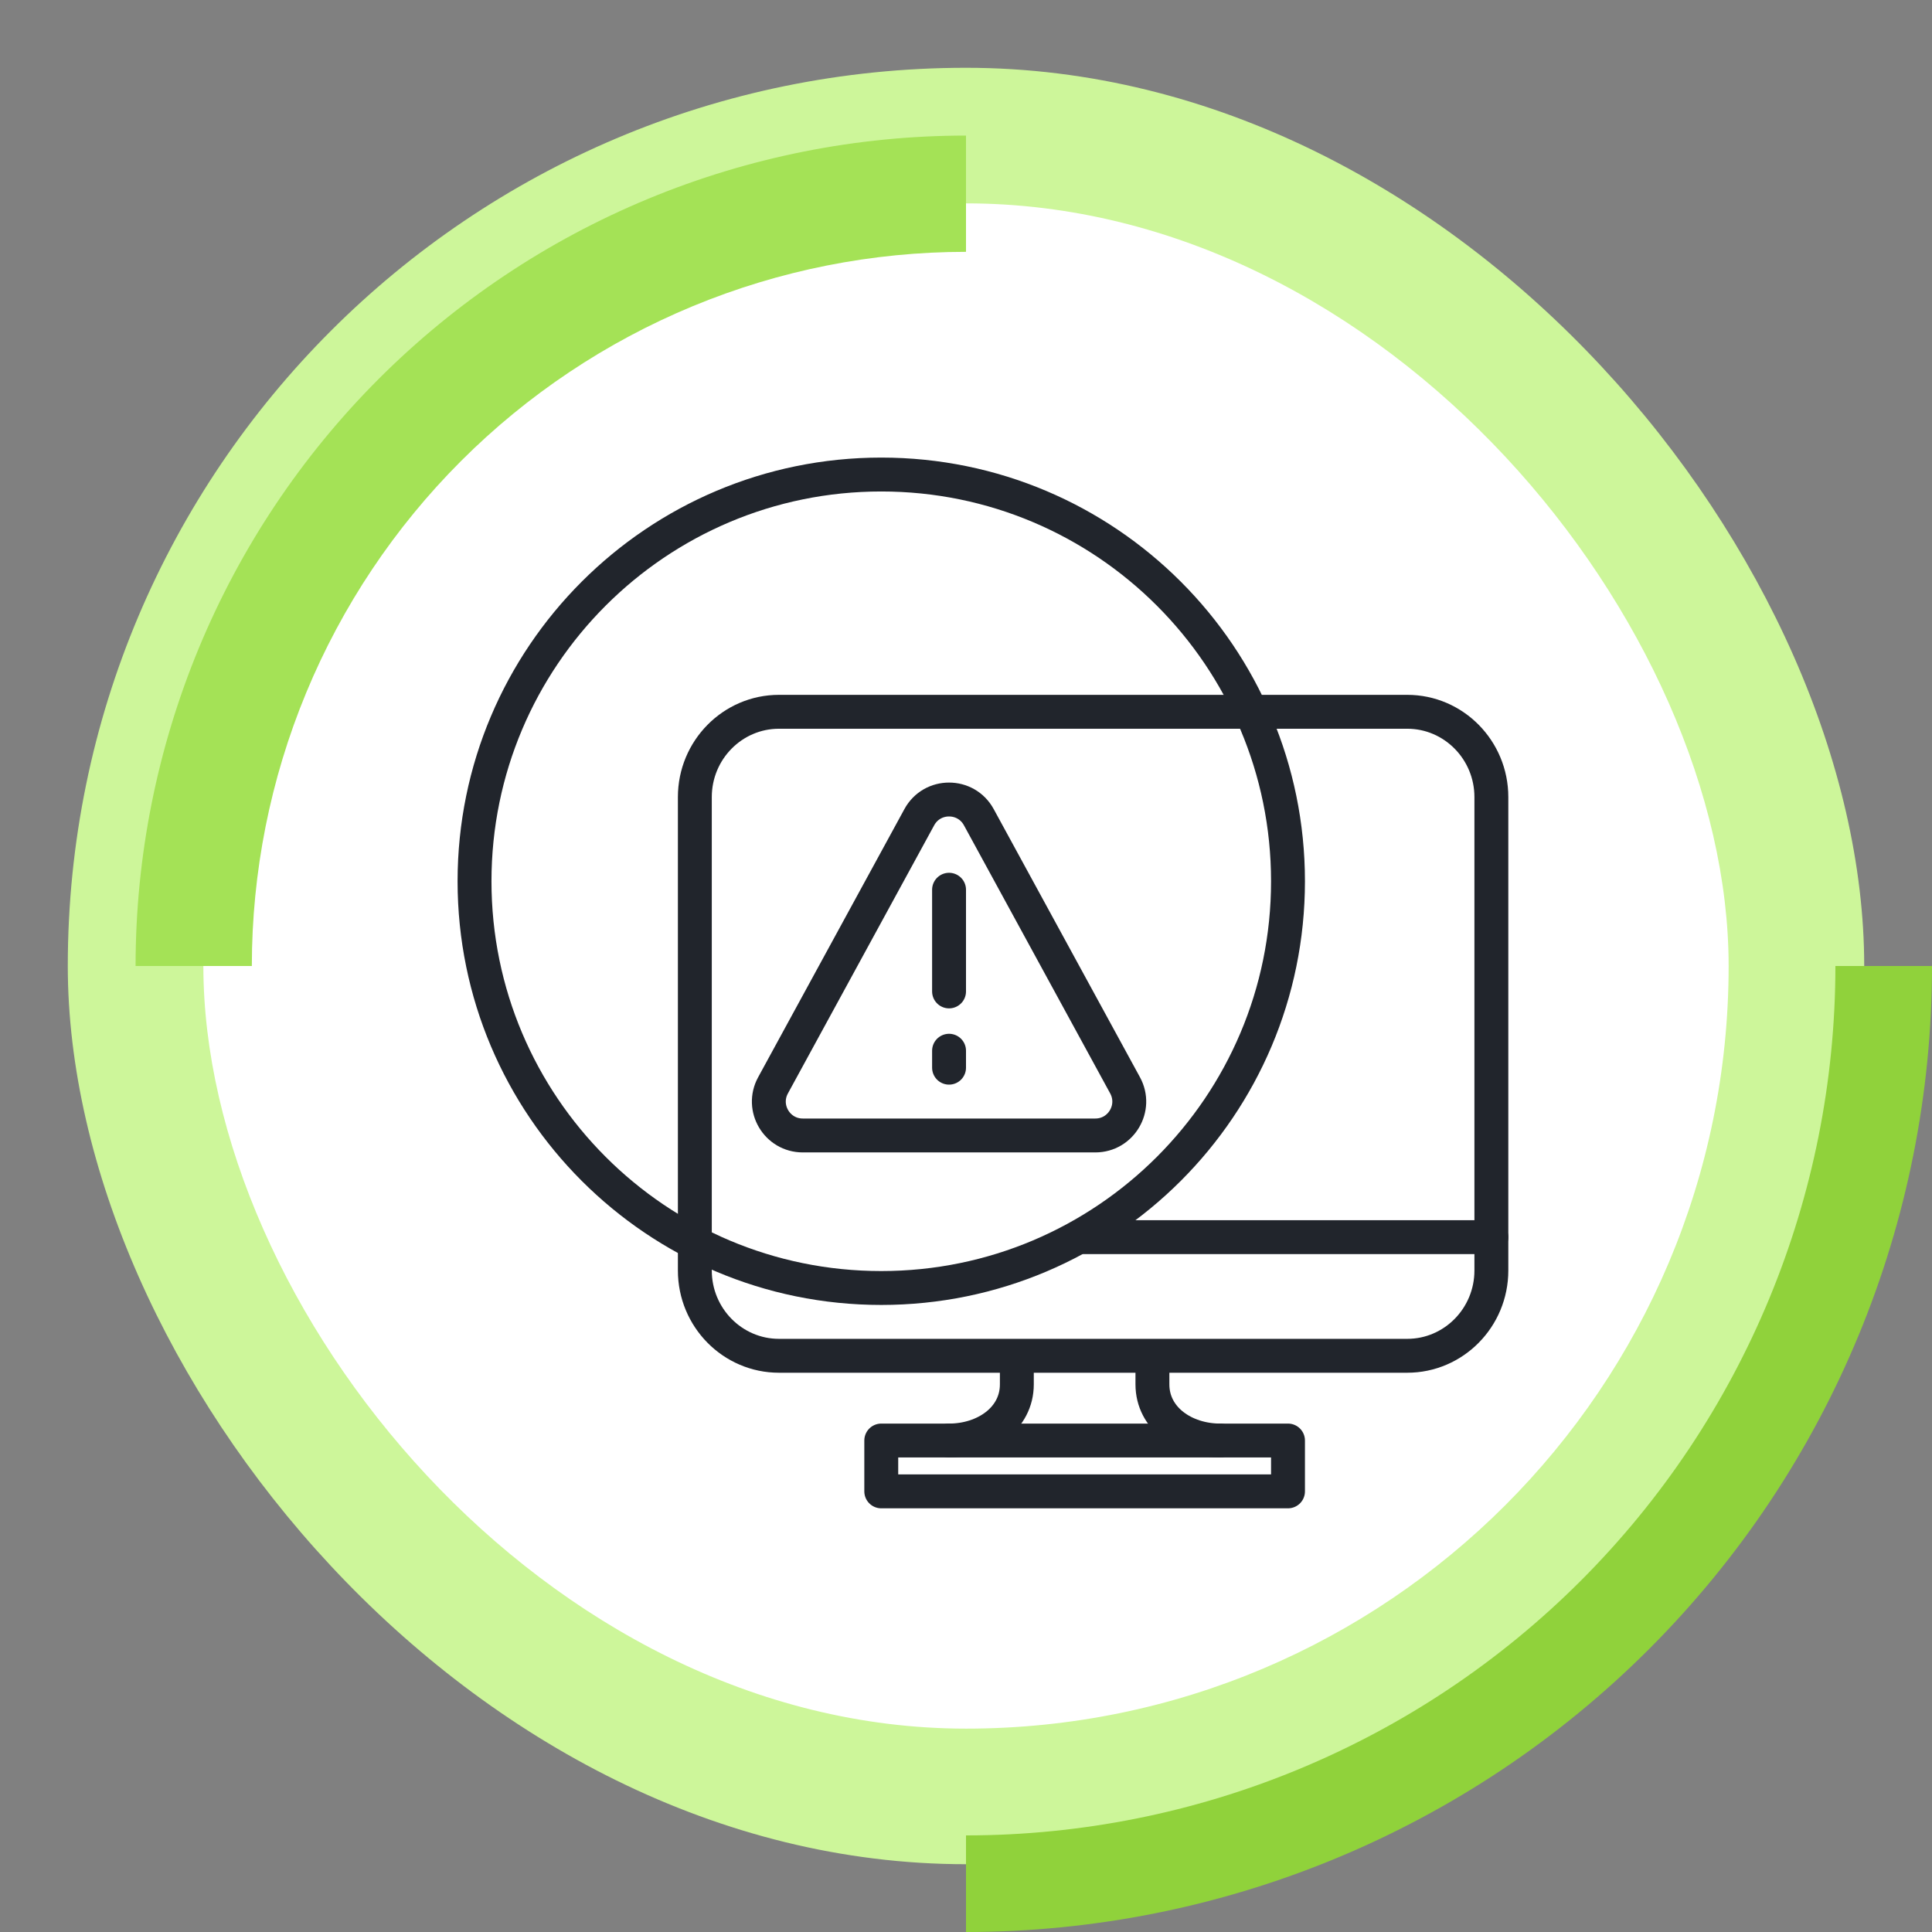
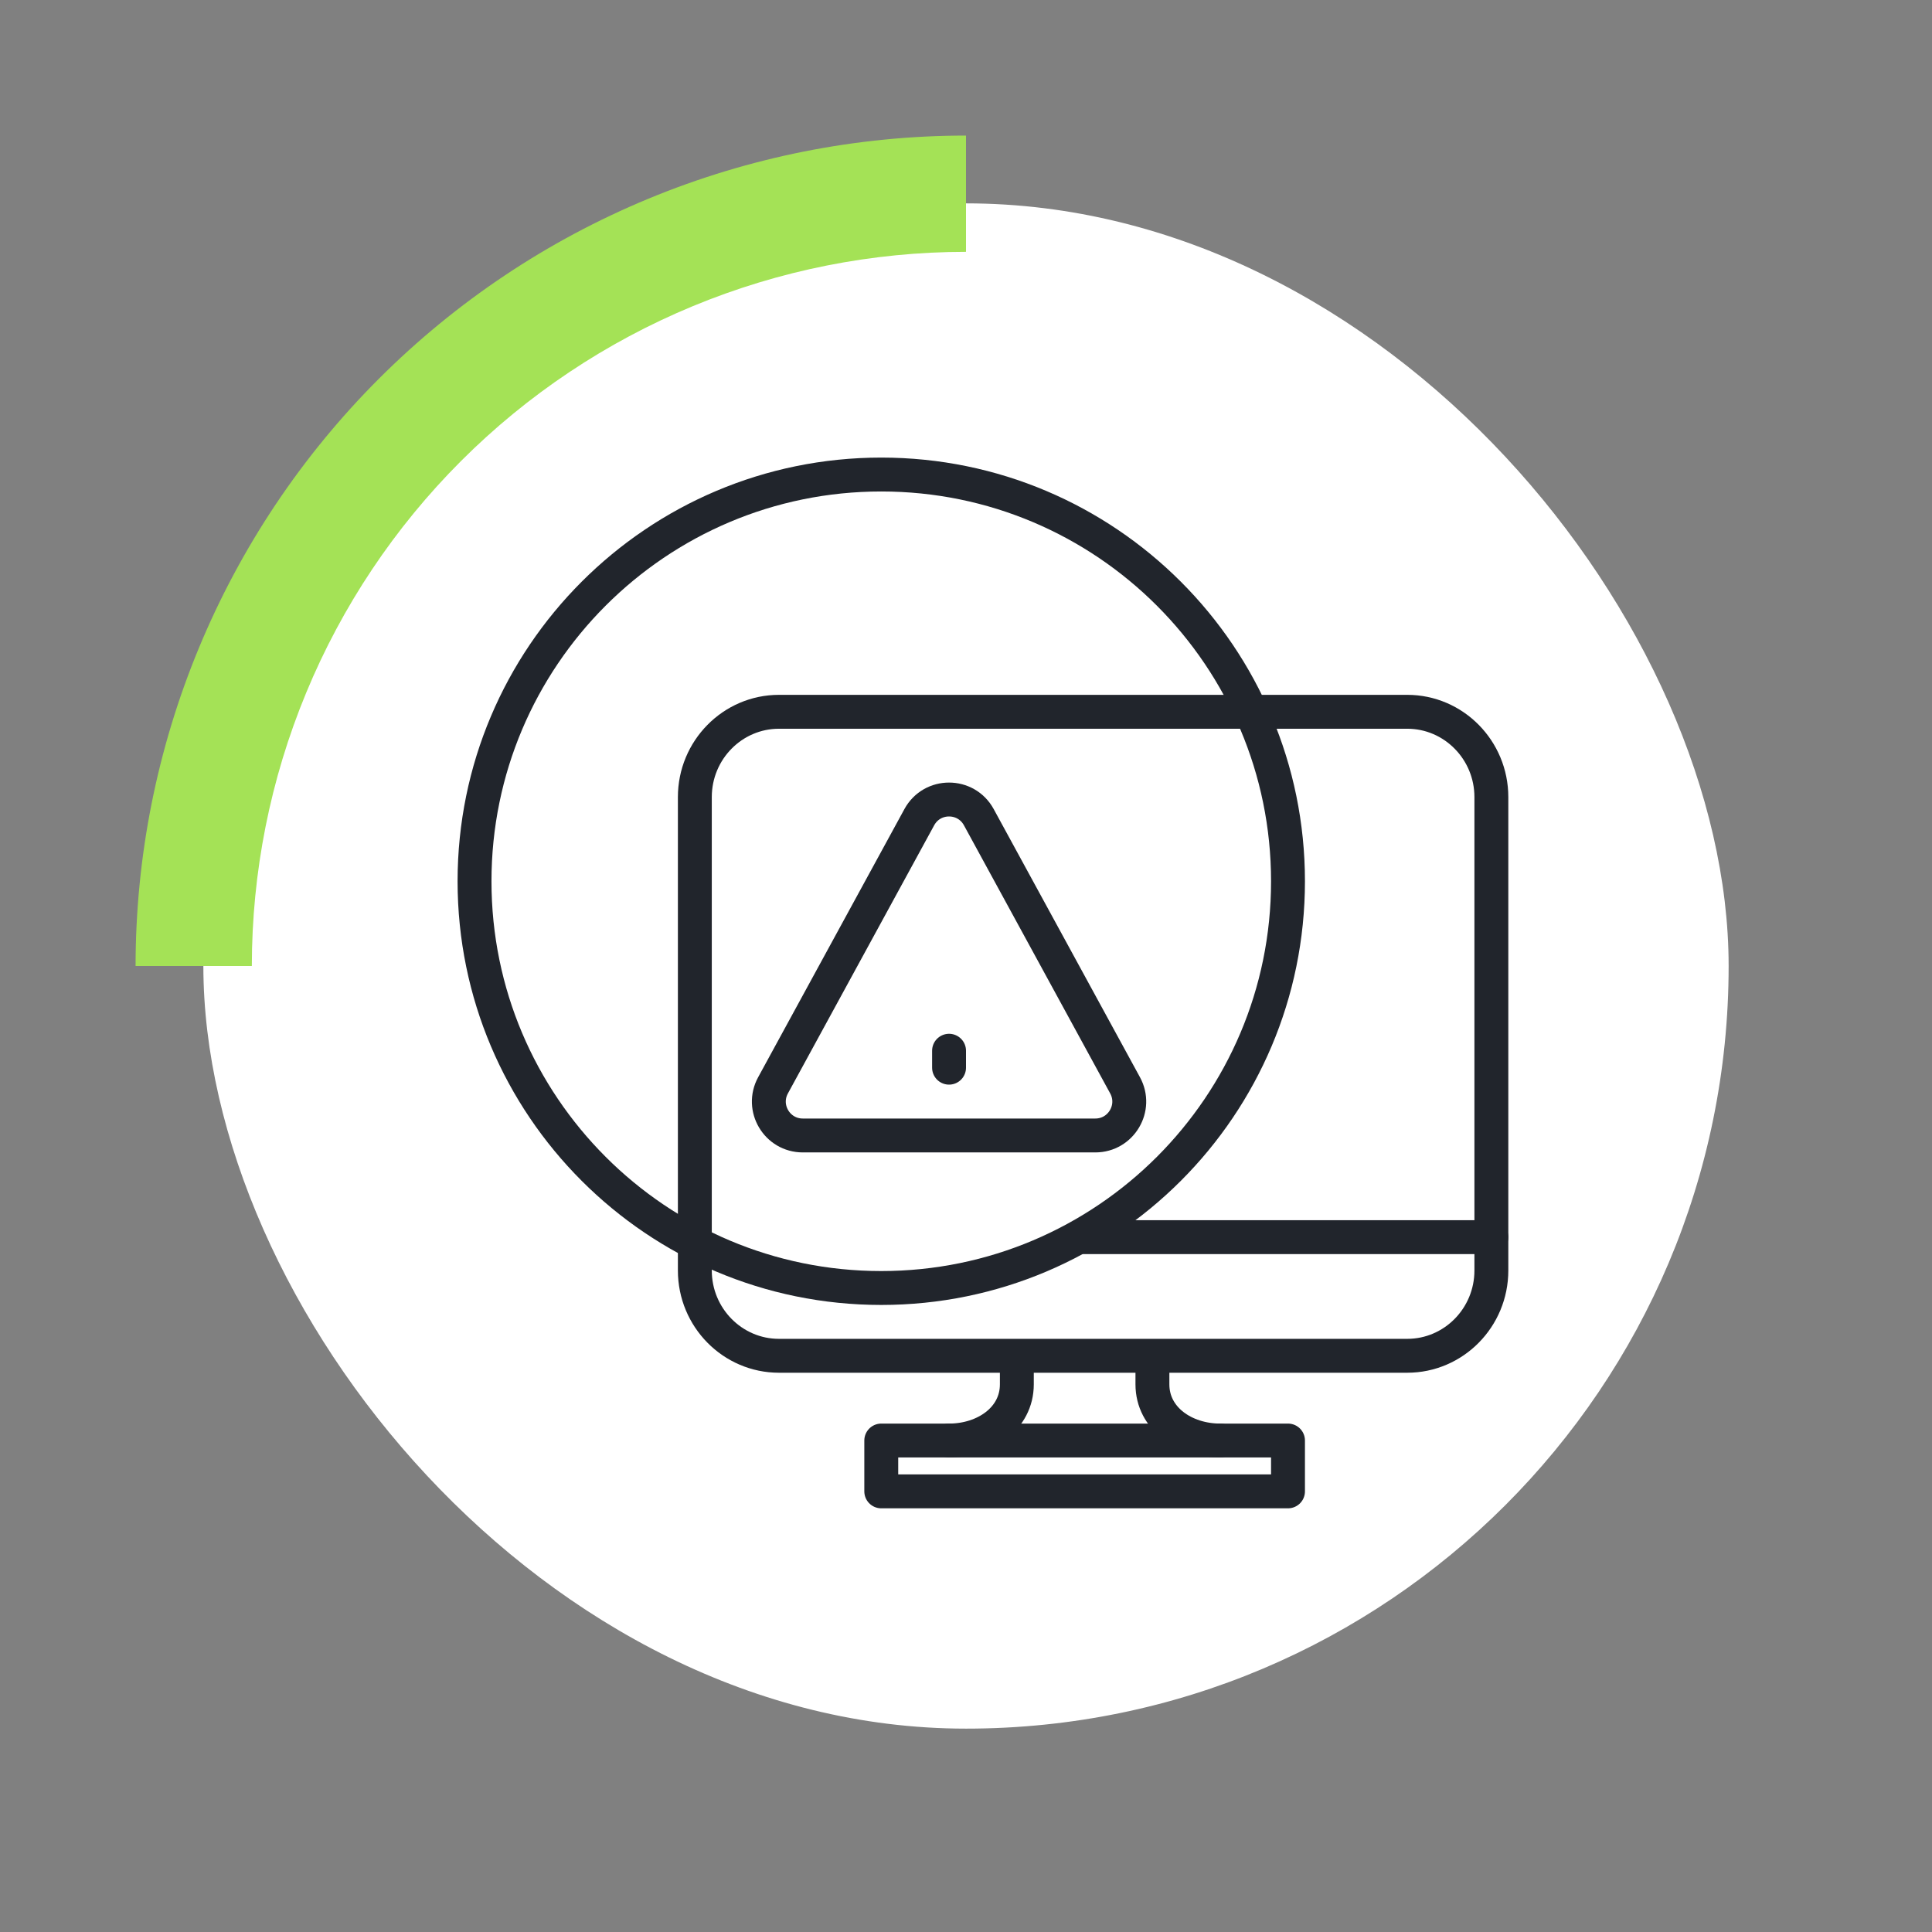
<svg xmlns="http://www.w3.org/2000/svg" width="114" height="114" viewBox="0 0 114 114" fill="none">
  <rect x="0" y="0" width="114" height="114" fill="#808080" stroke="none" />
  <g clip-path="url(#clip0_5065_7630)">
    <g clip-path="url(#clip1_5065_7630)">
-       <rect x="4" y="4" width="106" height="106" rx="53" fill="#CDF69A" />
      <rect x="12" y="12" width="90" height="90" rx="45" fill="white" />
      <path d="M57 8C50.565 8 44.194 9.267 38.248 11.73C32.304 14.192 26.902 17.802 22.352 22.352C17.802 26.902 14.192 32.304 11.73 38.248C9.267 44.194 8 50.565 8 57L14.86 57C14.86 51.466 15.95 45.986 18.068 40.874C20.185 35.761 23.29 31.116 27.203 27.203C31.116 23.29 35.761 20.186 40.874 18.068C45.986 15.95 51.466 14.86 57 14.86L57 8Z" fill="#A4E256" />
-       <path d="M57 114C72.117 114 86.615 107.995 97.305 97.305C107.995 86.615 114 72.117 114 57L108.3 57C108.3 70.606 102.895 83.654 93.275 93.275C83.654 102.895 70.606 108.3 57 108.3L57 114Z" fill="#90D23B" />
    </g>
    <path d="M45.967 42H83.035C85.775 42 88 44.256 88 47.033V74.967C88 77.744 85.775 80 83.035 80H45.965C43.225 80 41 77.744 41 74.967V47.035C41 44.256 43.225 42 45.967 42Z" stroke="#21252C" stroke-width="2" stroke-linecap="round" stroke-linejoin="round" />
    <path d="M76 85V88H52V85H76Z" stroke="#21252C" stroke-width="2" stroke-linecap="round" stroke-linejoin="round" />
    <path d="M64 73L88 73" stroke="#21252C" stroke-width="2" stroke-linecap="round" stroke-linejoin="round" />
    <path d="M54.244 48.219L45.613 64.042C44.886 65.375 45.851 67 47.369 67H64.631C66.149 67 67.114 65.375 66.387 64.042L57.756 48.219C56.998 46.829 55.002 46.829 54.244 48.219Z" stroke="#21252C" stroke-width="2" stroke-linejoin="round" />
-     <path d="M56 52.5V58.5" stroke="#21252C" stroke-width="2" stroke-linecap="round" stroke-linejoin="round" />
    <path d="M56 62L56 63" stroke="#21252C" stroke-width="2" stroke-linecap="round" stroke-linejoin="round" />
    <path d="M60 80.303V81.685C60 83.715 58.1 85 56 85M72 85C69.9 85 68 83.715 68 81.685C68 79.654 68 80.027 68 80.027" stroke="#21252C" stroke-width="2" stroke-linecap="round" stroke-linejoin="round" />
    <path d="M76 52C76 65.252 65.252 76 52 76C38.748 76 28 65.252 28 52C28 38.748 38.748 28 52 28C65.252 28 76 38.748 76 52Z" stroke="#21252C" stroke-width="2" stroke-linecap="round" stroke-linejoin="round" />
  </g>
  <defs>
    <clipPath id="clip0_5065_7630">
      <rect width="114" height="114" fill="white" />
    </clipPath>
    <clipPath id="clip1_5065_7630">
      <rect width="114" height="114" fill="white" />
    </clipPath>
  </defs>
</svg>